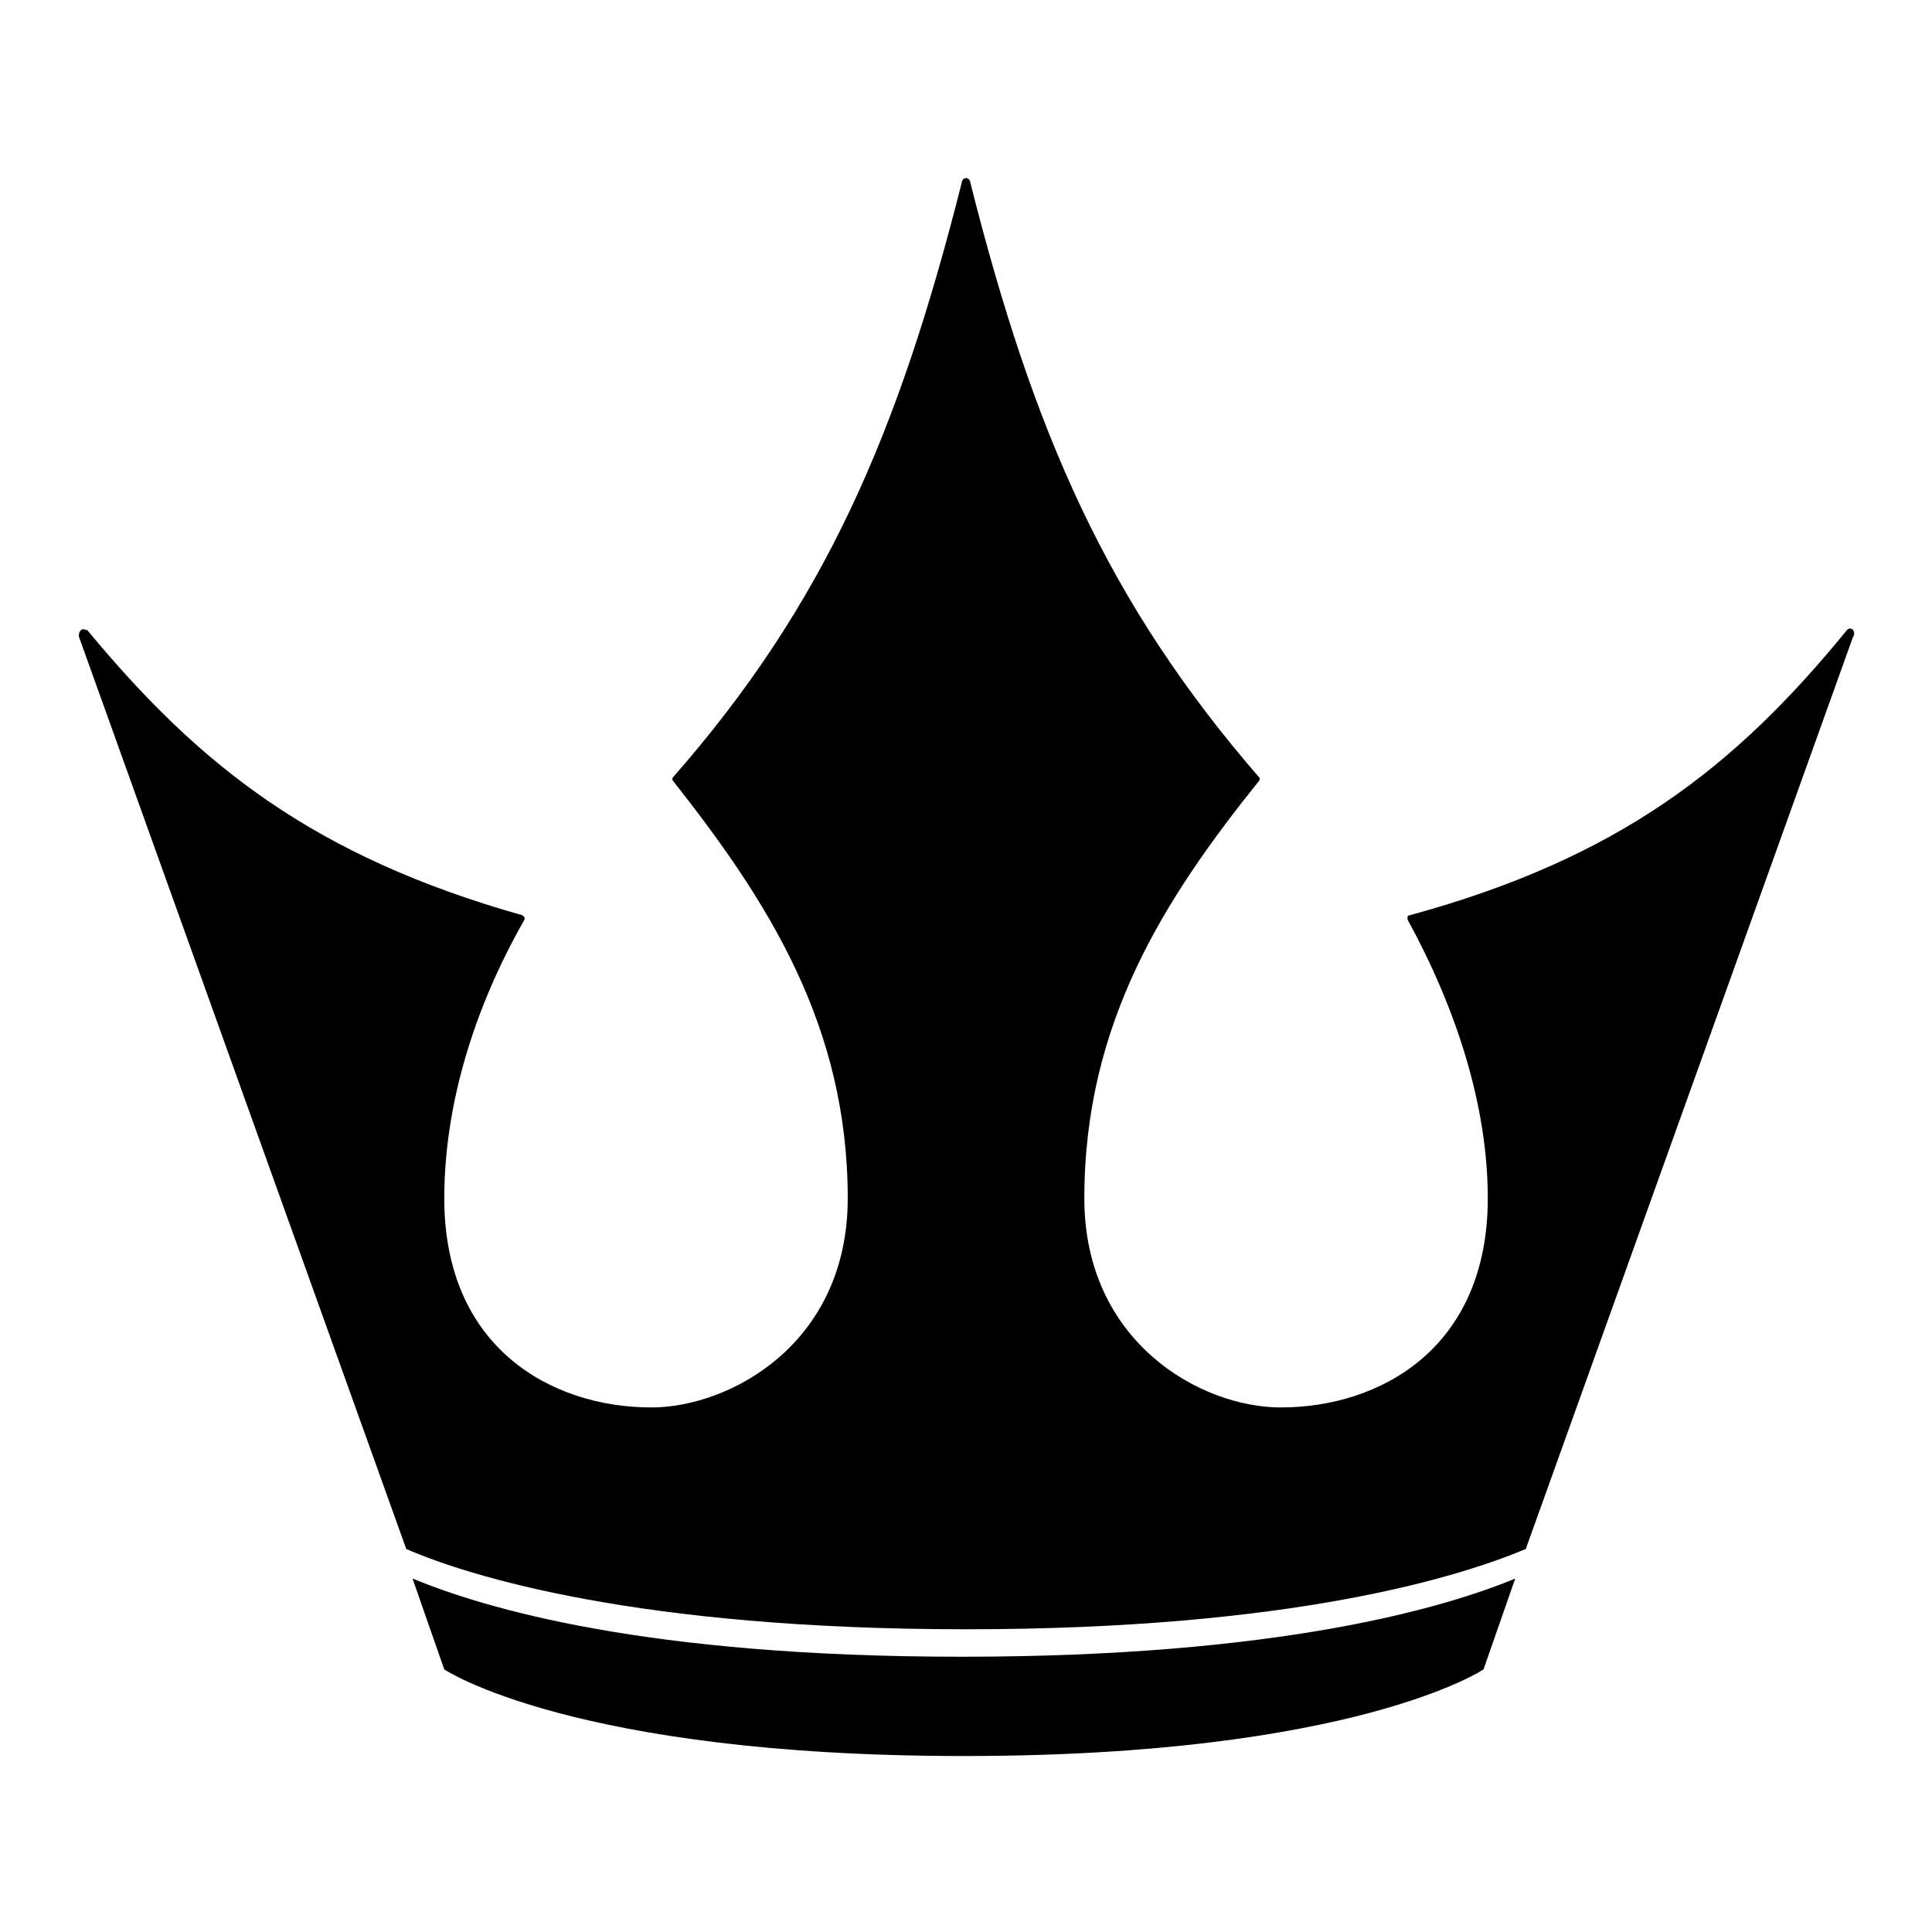
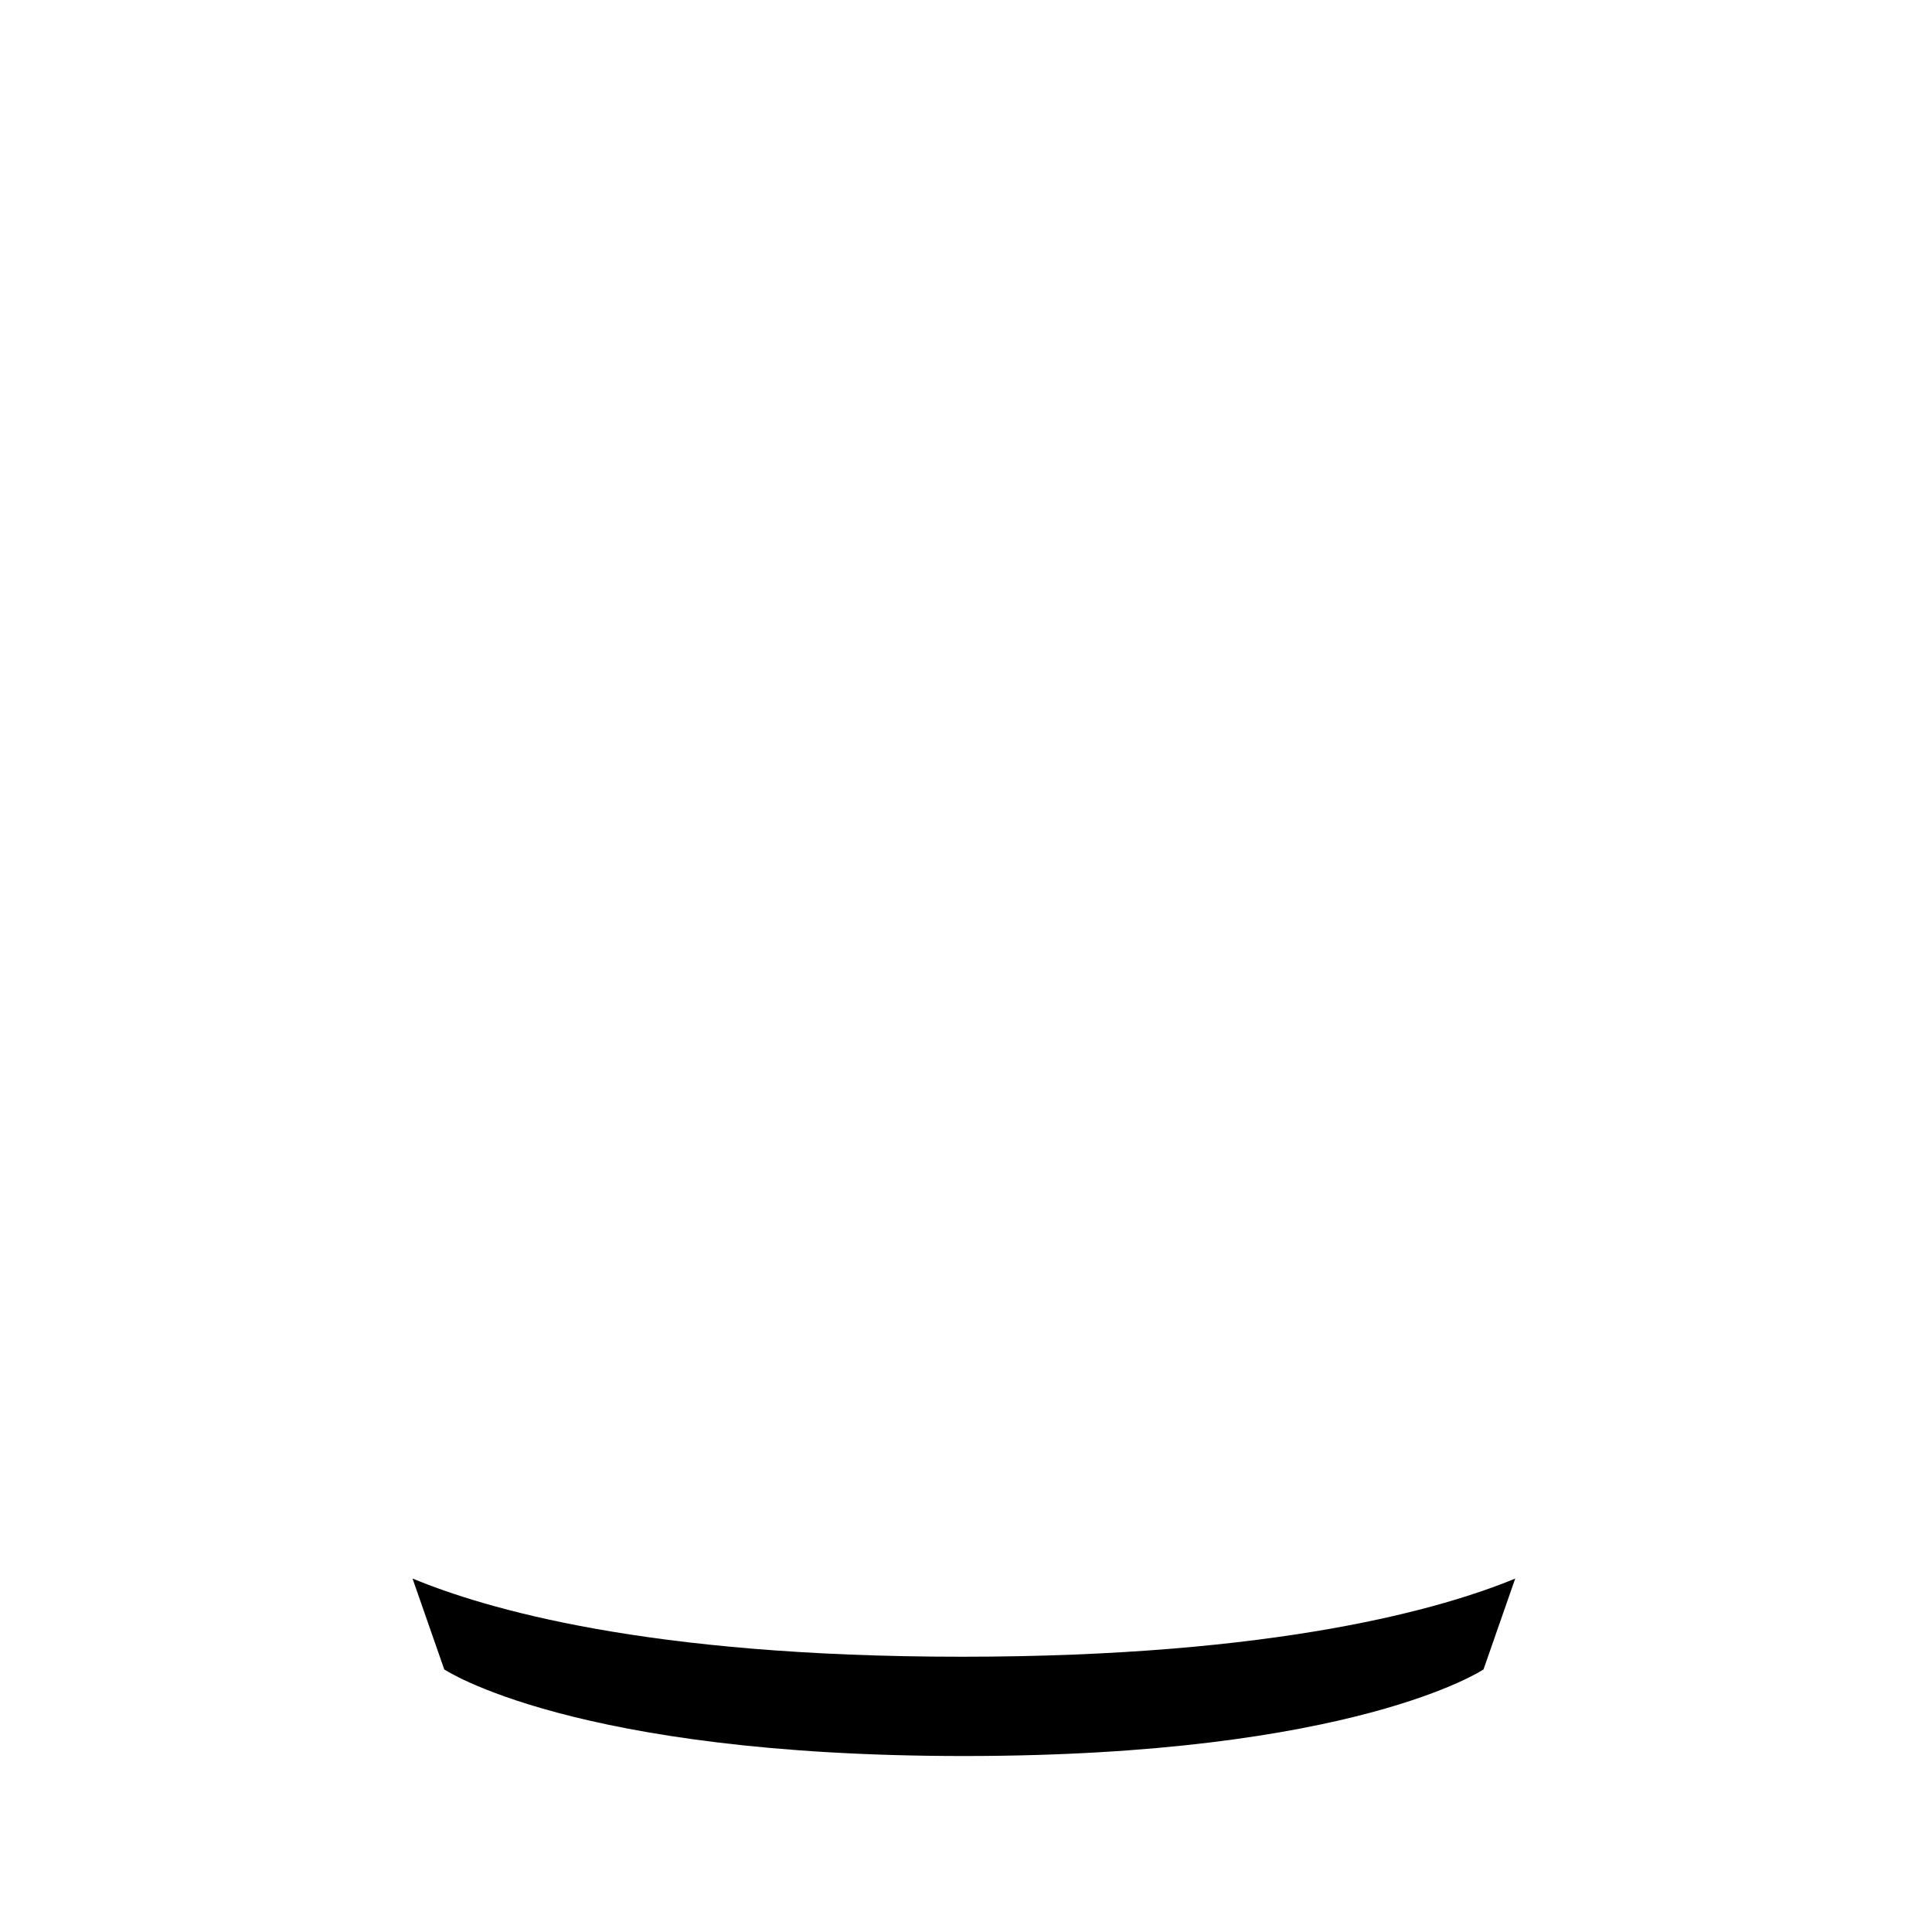
<svg xmlns="http://www.w3.org/2000/svg" fill="#000000" width="800px" height="800px" version="1.1" viewBox="144 144 512 512">
  <g>
    <path d="m253.33 562.34 8.398 24.07s34.148 22.953 137.71 22.953c103.56 0 137.71-22.953 137.71-22.953l8.398-24.07c-19.031 7.836-62.695 20.711-146.66 20.711-83.969 0.004-126.51-12.871-145.55-20.711z" />
-     <path d="m635.11 312.67-86.766 241.83c-17.352 7.277-61.578 21.273-148.34 21.273s-131.55-13.996-148.34-21.273l-86.77-241.83c0-0.559 0-1.121 0.559-1.68 0.559-0.559 1.121 0 1.68 0 29.672 35.828 59.898 59.898 115.32 75.57l0.559 0.559v0.559c-13.434 23.512-21.273 49.262-21.273 73.891 0 39.746 28.551 55.418 54.859 55.418 20.711 0 52.059-16.793 52.059-55.418 0-45.902-21.273-78.93-46.461-110.84v-0.559c40.305-45.902 59.898-91.246 76.691-157.86 0-0.559 0.559-1.121 1.121-1.121 0.559 0 1.121 0.559 1.121 1.121 16.793 66.613 36.387 111.4 76.691 157.86v0.559c-25.191 31.348-46.461 64.375-46.461 110.84 0 38.066 30.789 55.418 52.059 55.418 26.309 0 54.859-15.676 54.859-55.418 0-24.629-8.398-50.383-21.273-73.891v-0.559s0-0.559 0.559-0.559c55.418-15.113 86.207-39.184 115.88-75.57 0.559-0.559 1.121-0.559 1.68 0 0.004 0 0.562 1.121 0.004 1.68z" />
  </g>
</svg>